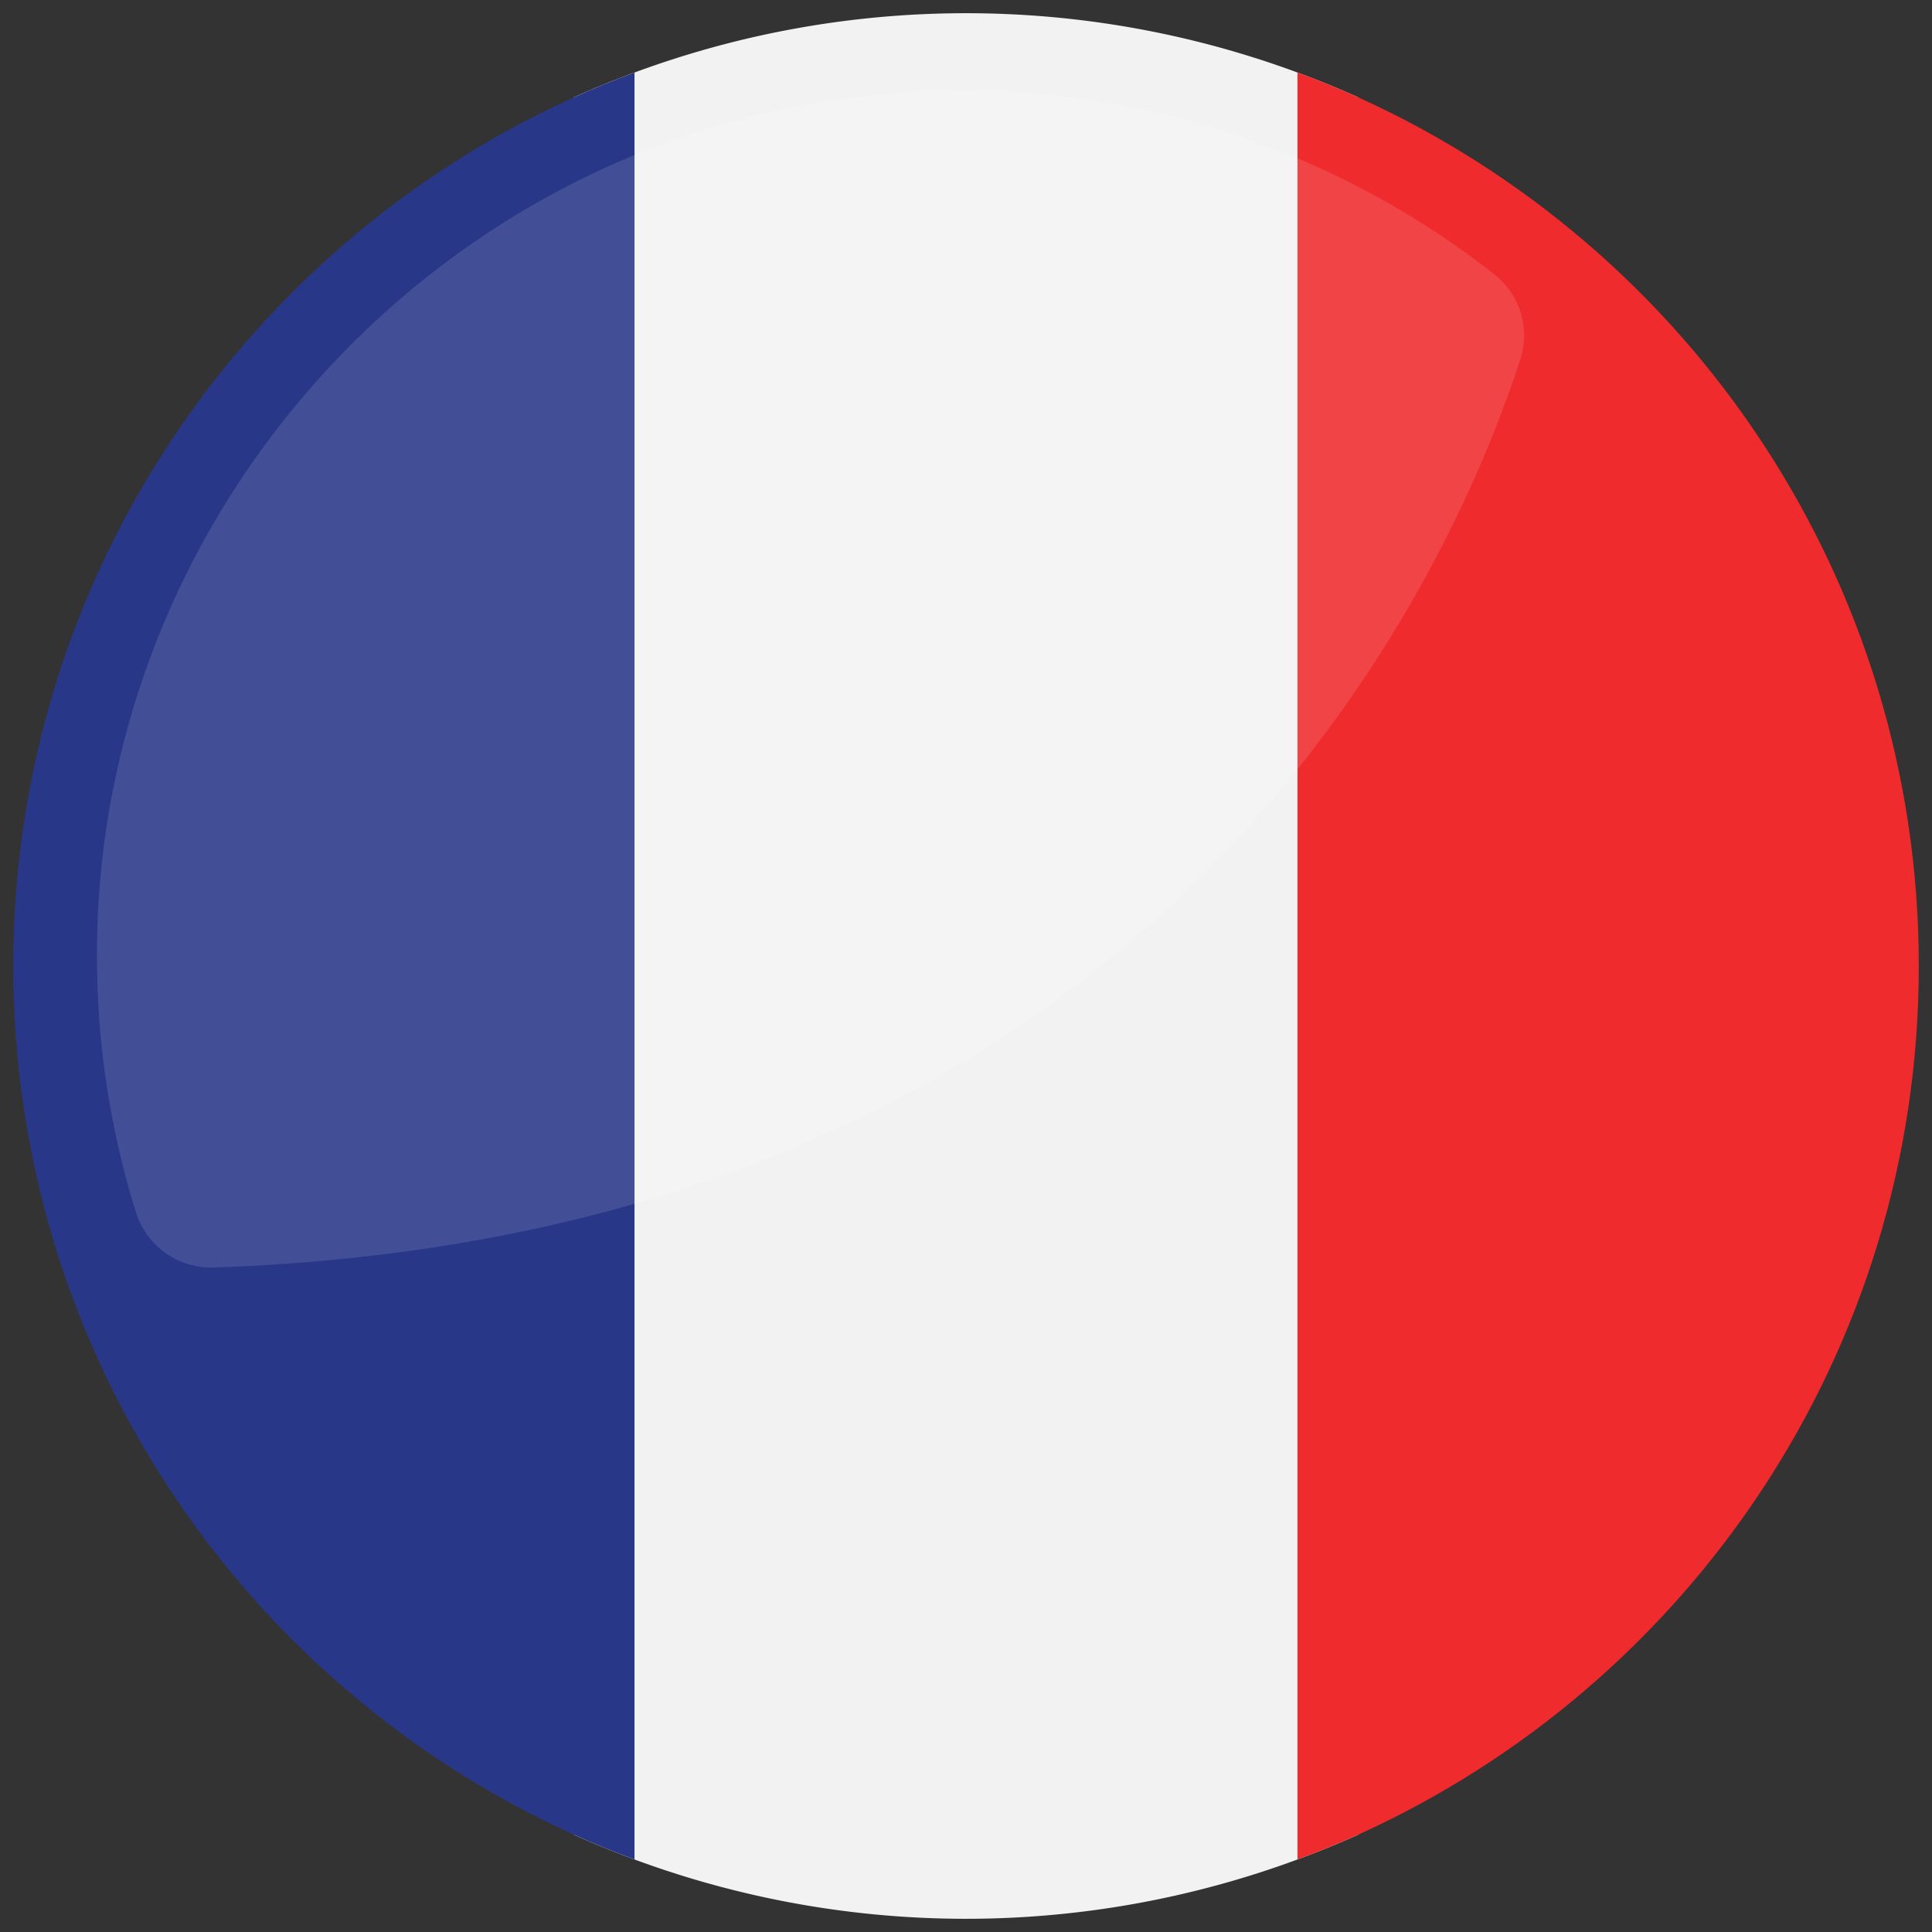
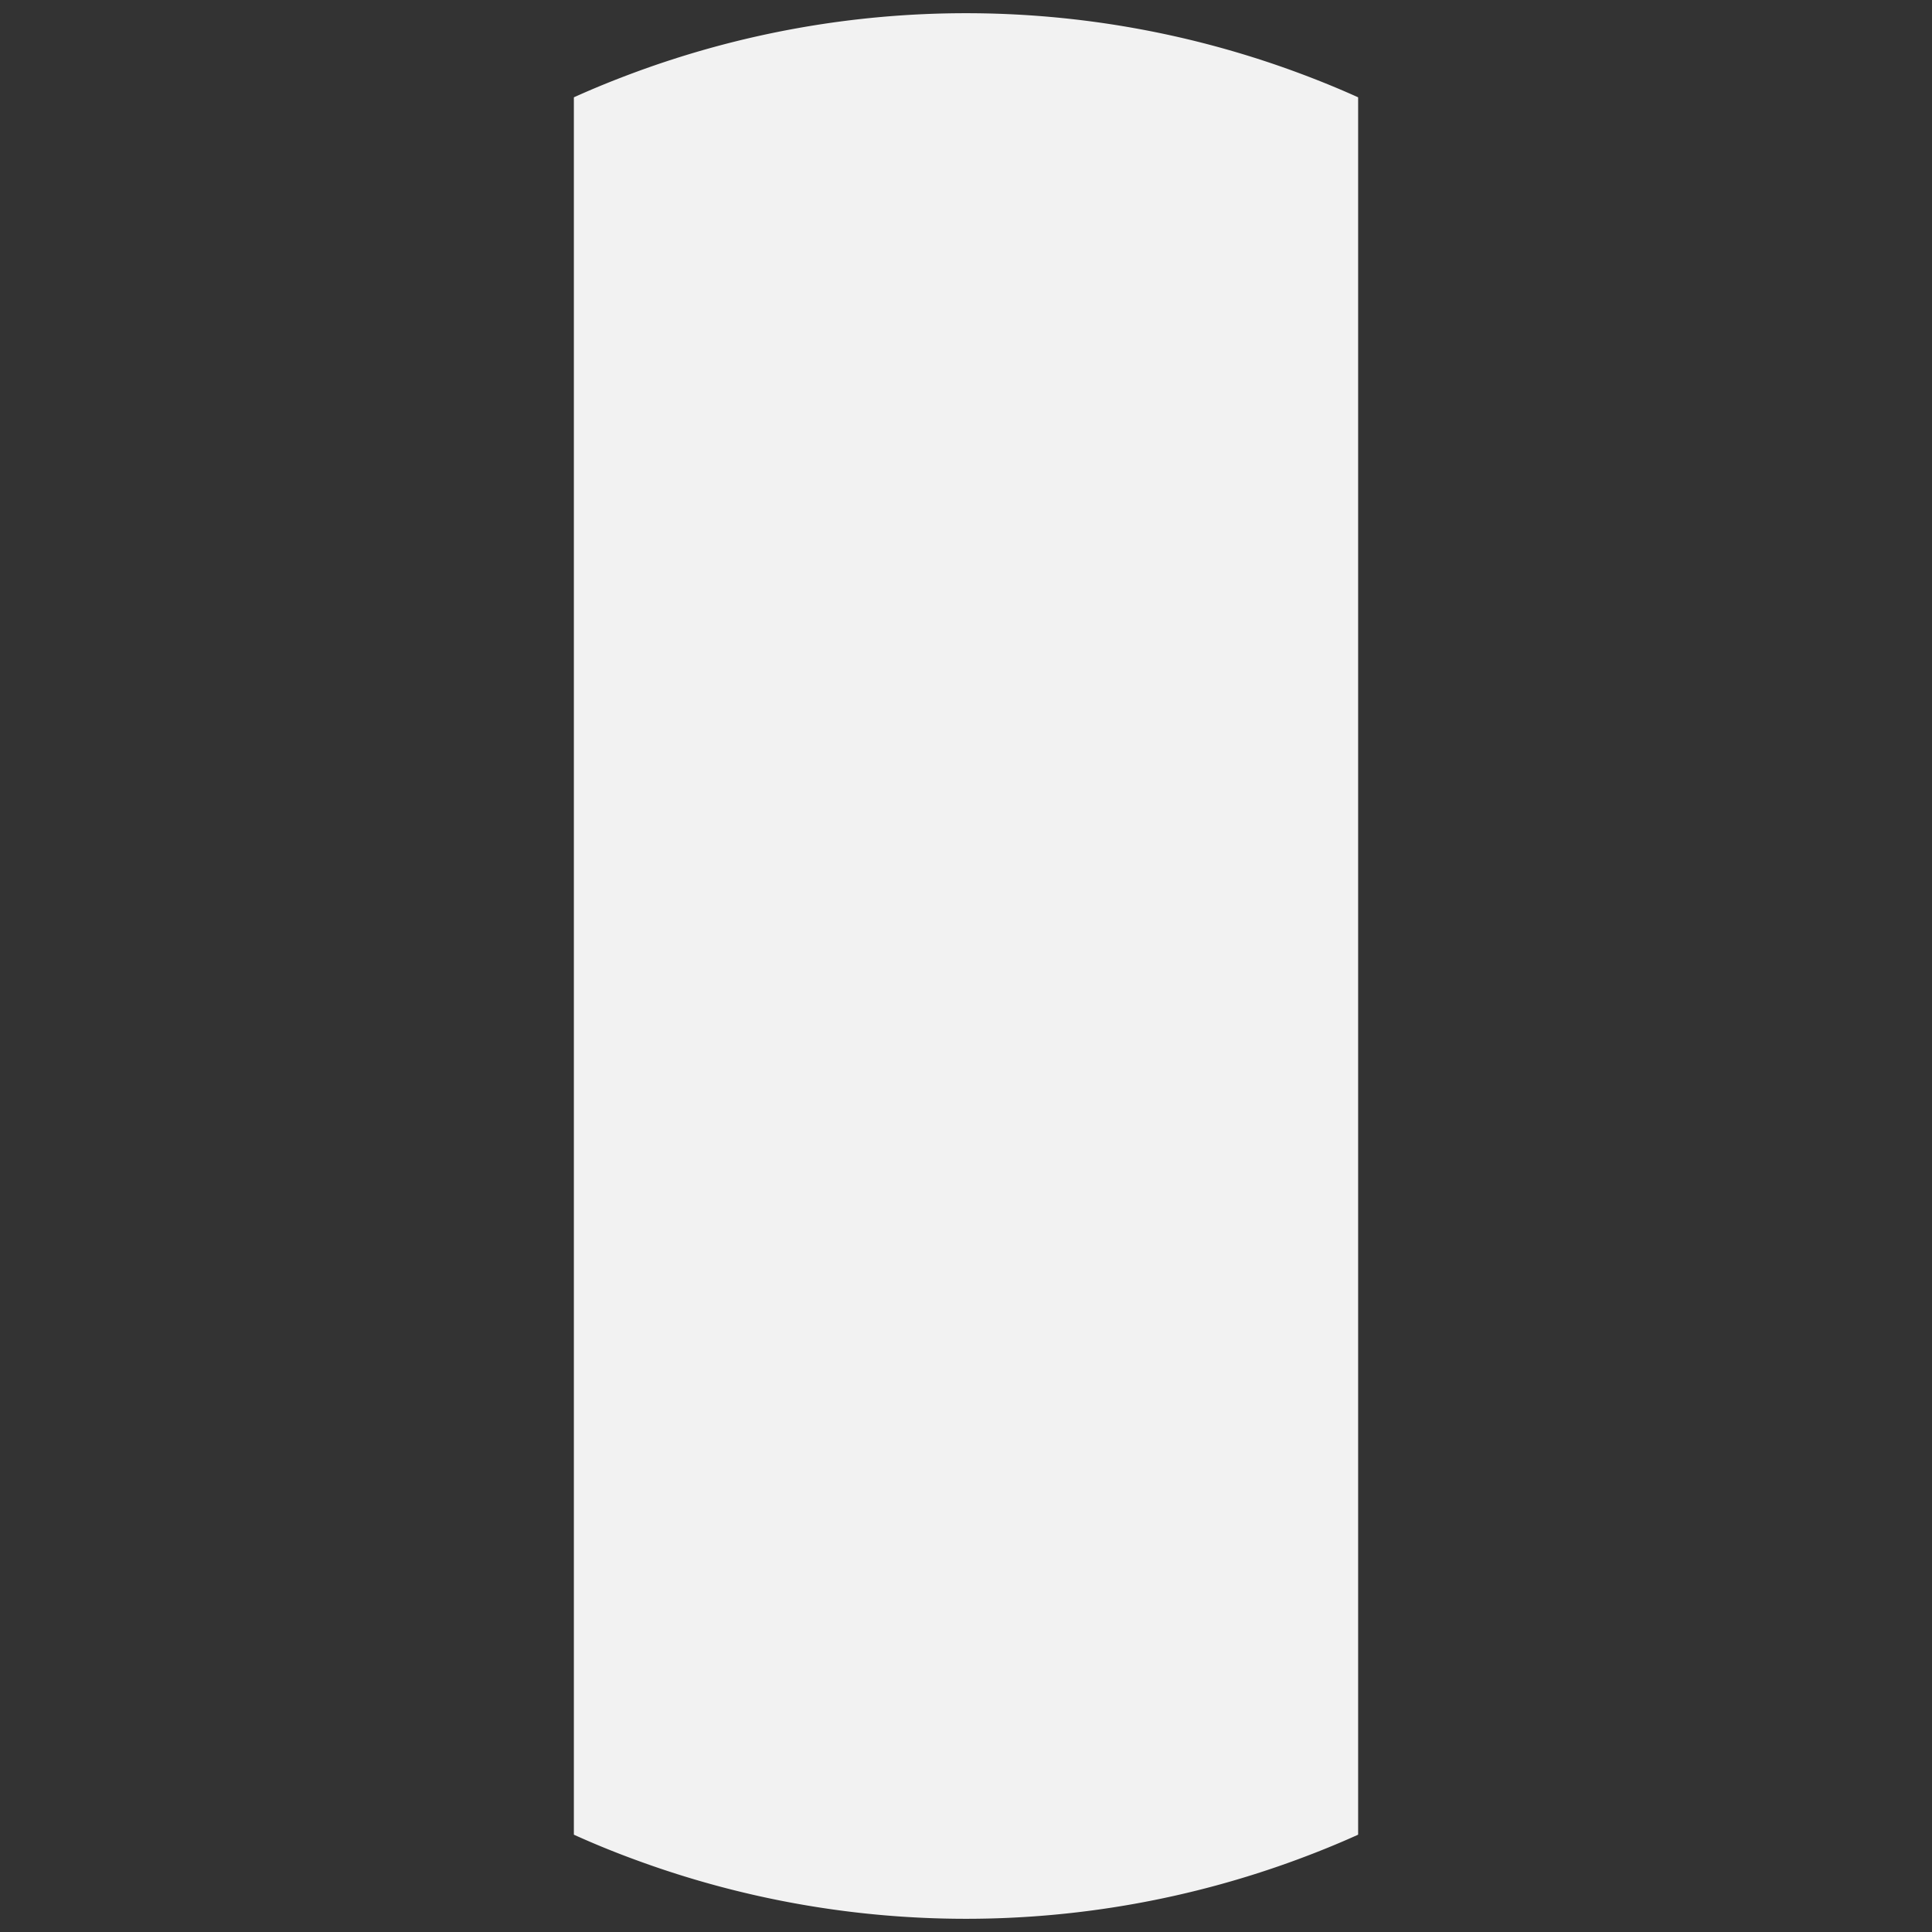
<svg xmlns="http://www.w3.org/2000/svg" viewBox="0 0 512 512" id="national-flag-of-france">
  <rect x="0" y="0" width="512" height="512" fill="#333333" stroke="none" />
  <path fill="#f2f2f2" d="M359.92,25.79V486.21c-5.26,2.38-10.61,4.55-16.07,6.57a253.33,253.33,0,0,1-175.7,0c-5.46-2-10.81-4.19-16.07-6.57V25.79c5.26-2.38,10.61-4.55,16.07-6.57a253.33,253.33,0,0,1,175.7,0C349.31,21.24,354.66,23.41,359.92,25.79Z" />
-   <path fill="#293788" d="M168.15,19.22V492.78c-5.46-2-10.81-4.19-16.07-6.57C64.47,446.58,3.5,358.38,3.5,256s61-190.58,148.58-230.21C157.34,23.41,162.69,21.24,168.15,19.22Z" />
-   <path fill="#ef2b2d" d="M508.5,256c0,102.38-61,190.58-148.58,230.21-5.26,2.38-10.61,4.55-16.07,6.57V19.22c5.46,2,10.81,4.19,16.07,6.57C447.53,65.42,508.5,153.58,508.5,256Z" />
-   <path fill="#fff" d="M396.14,72.8A228.17,228.17,0,0,0,246.91,24.11C123.24,28.27,24.36,131.9,25.7,255.63A228.44,228.44,0,0,0,36,321.18,20.86,20.86,0,0,0,56.57,335.9c251.13-8.56,328-184.12,346.33-240.69A20.51,20.51,0,0,0,396.14,72.8Z" opacity=".12" />
</svg>